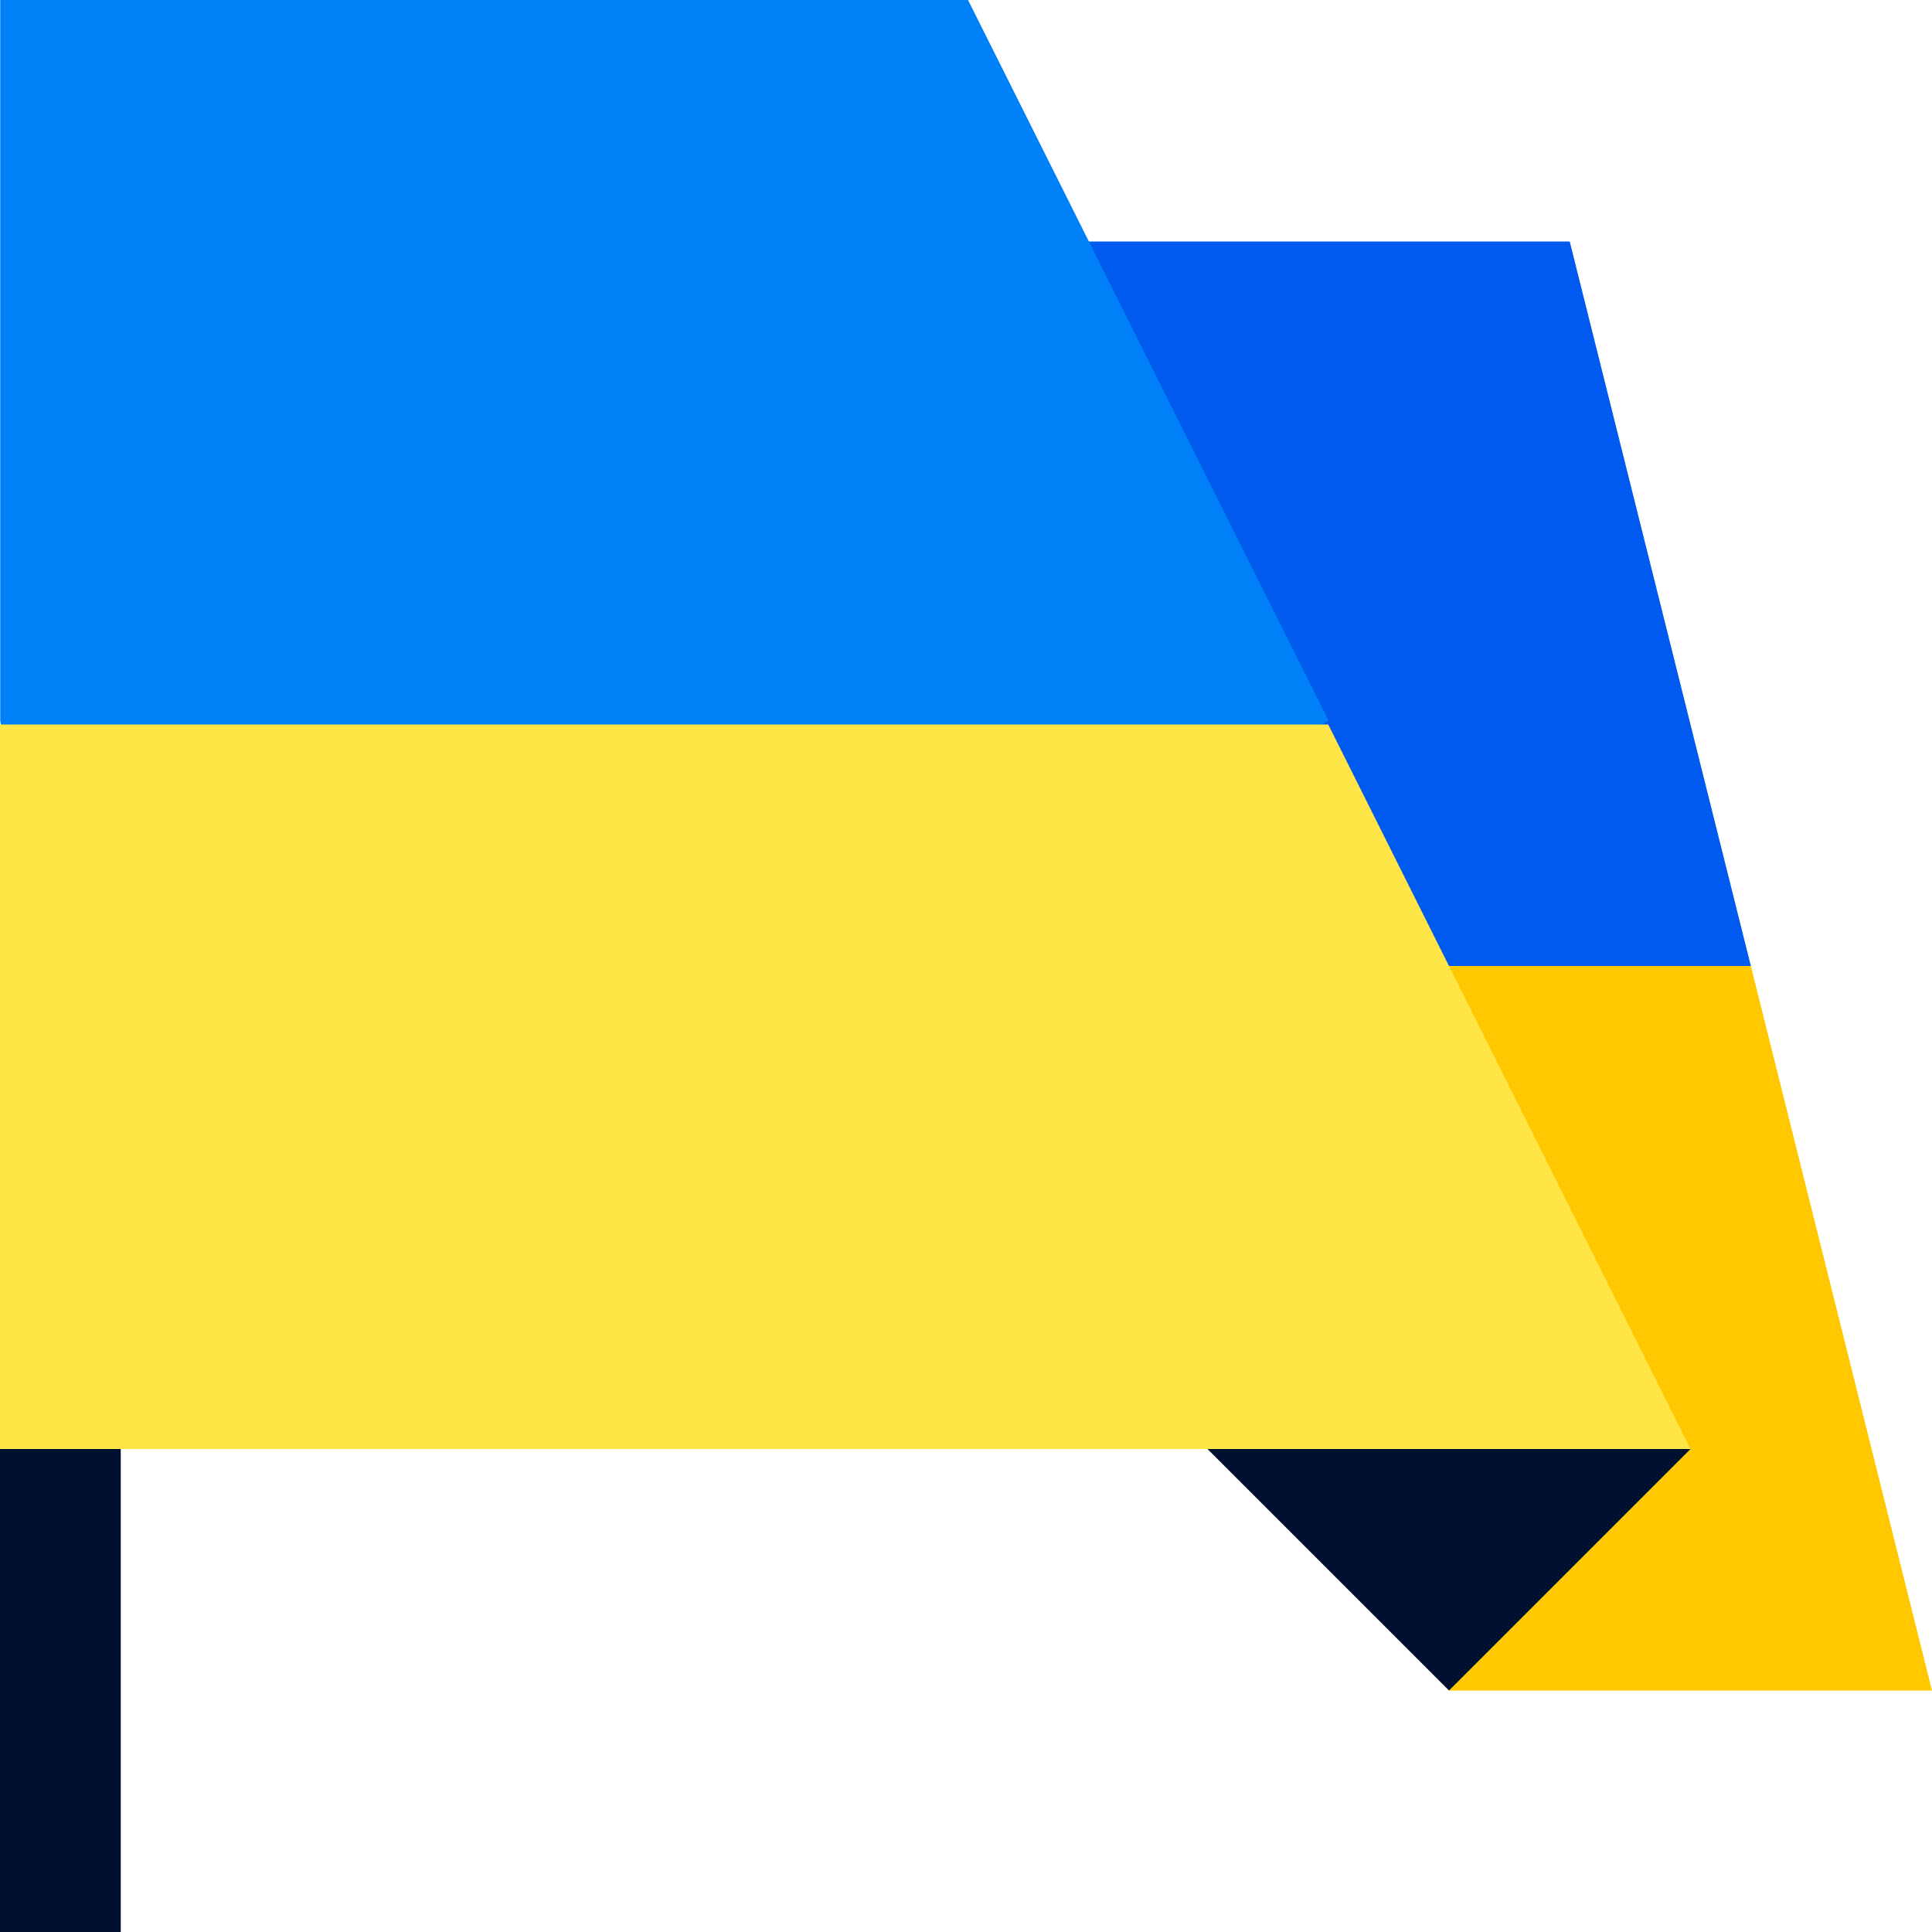
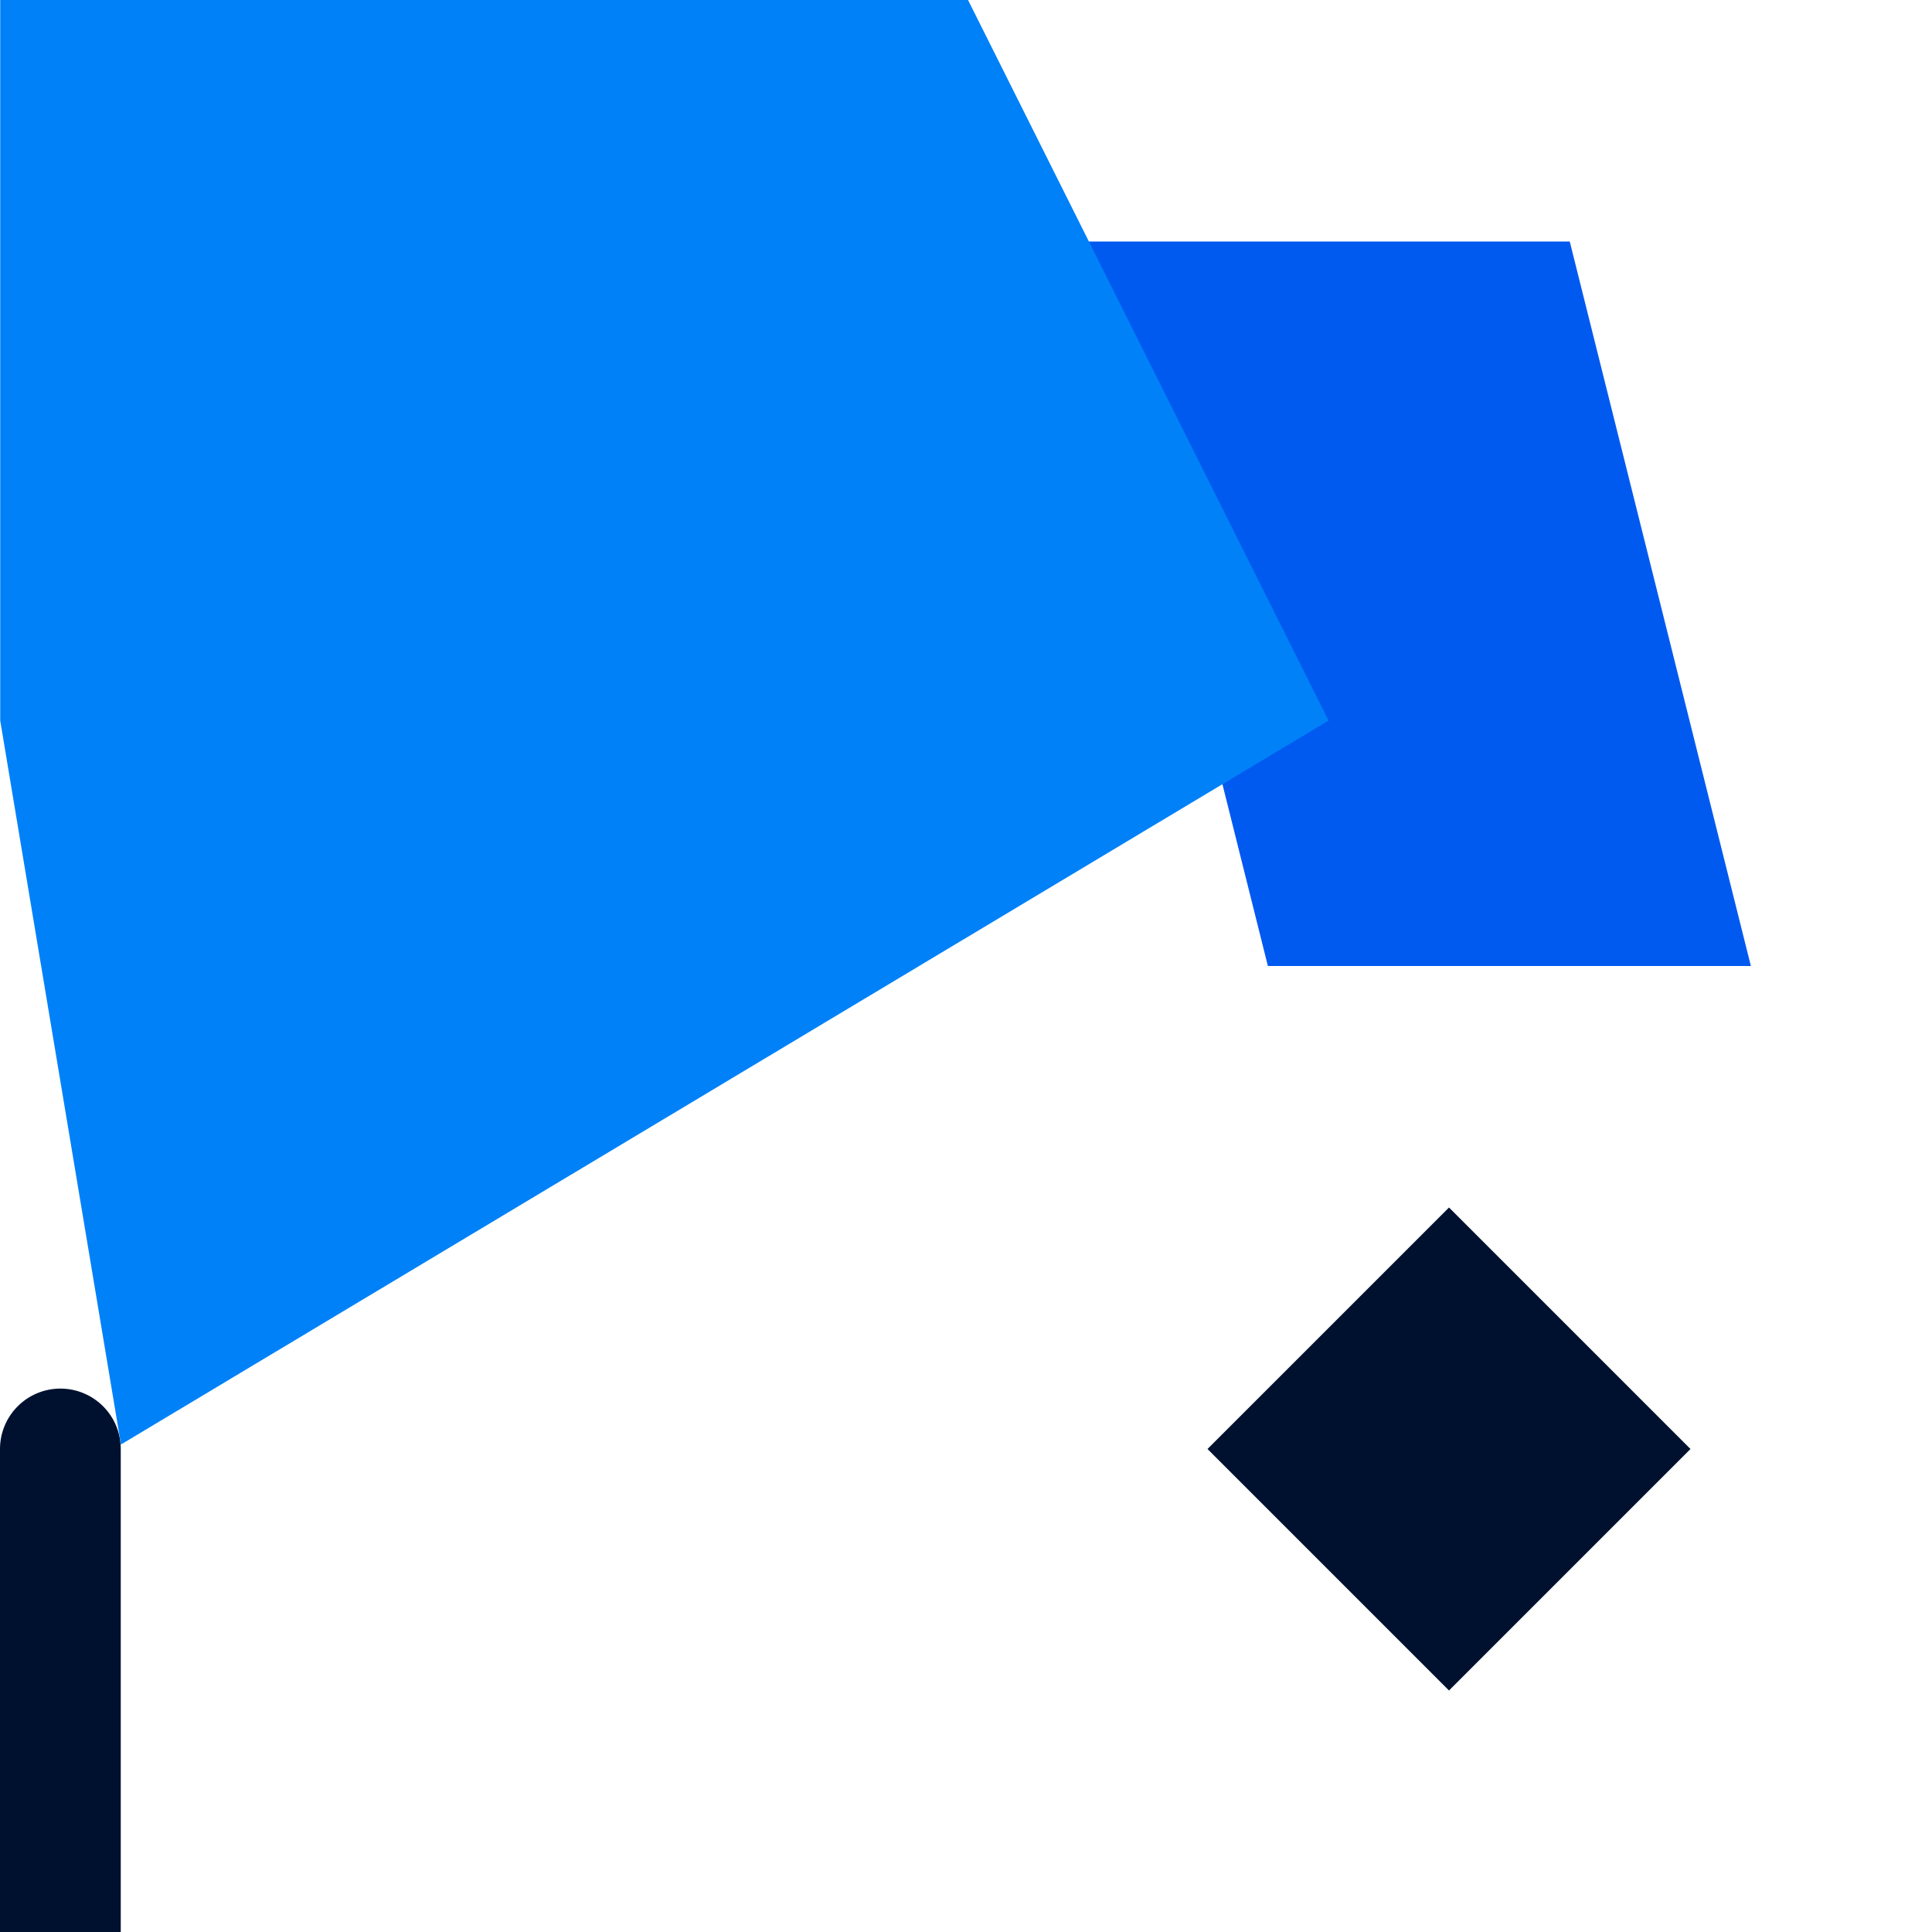
<svg xmlns="http://www.w3.org/2000/svg" width="512" height="512" x="0" y="0" viewBox="0 0 64 64" style="enable-background:new 0 0 512 512" xml:space="preserve" class="">
  <g>
-     <path fill="#ffc800" d="M48 56 36 8l22 24 6 24z" data-original="#ffc800" />
    <path fill="#005af0" d="M58 32H42L36 8h16z" data-original="#005af0" />
    <path fill="#001130" d="m40 48 8-8 8 8-8 8zM4 48a1.999 1.999 0 0 0-3.414-1.414A1.999 1.999 0 0 0 0 48v16h4z" data-original="#001130" />
    <path fill="#0081f8" d="M32.011-.113H.007v23.982l4 23.982 40.005-23.982z" data-original="#0081f8" class="" />
-     <path fill="#ffe646" d="M0 48V24h44l12 24z" data-original="#ffe646" />
  </g>
</svg>